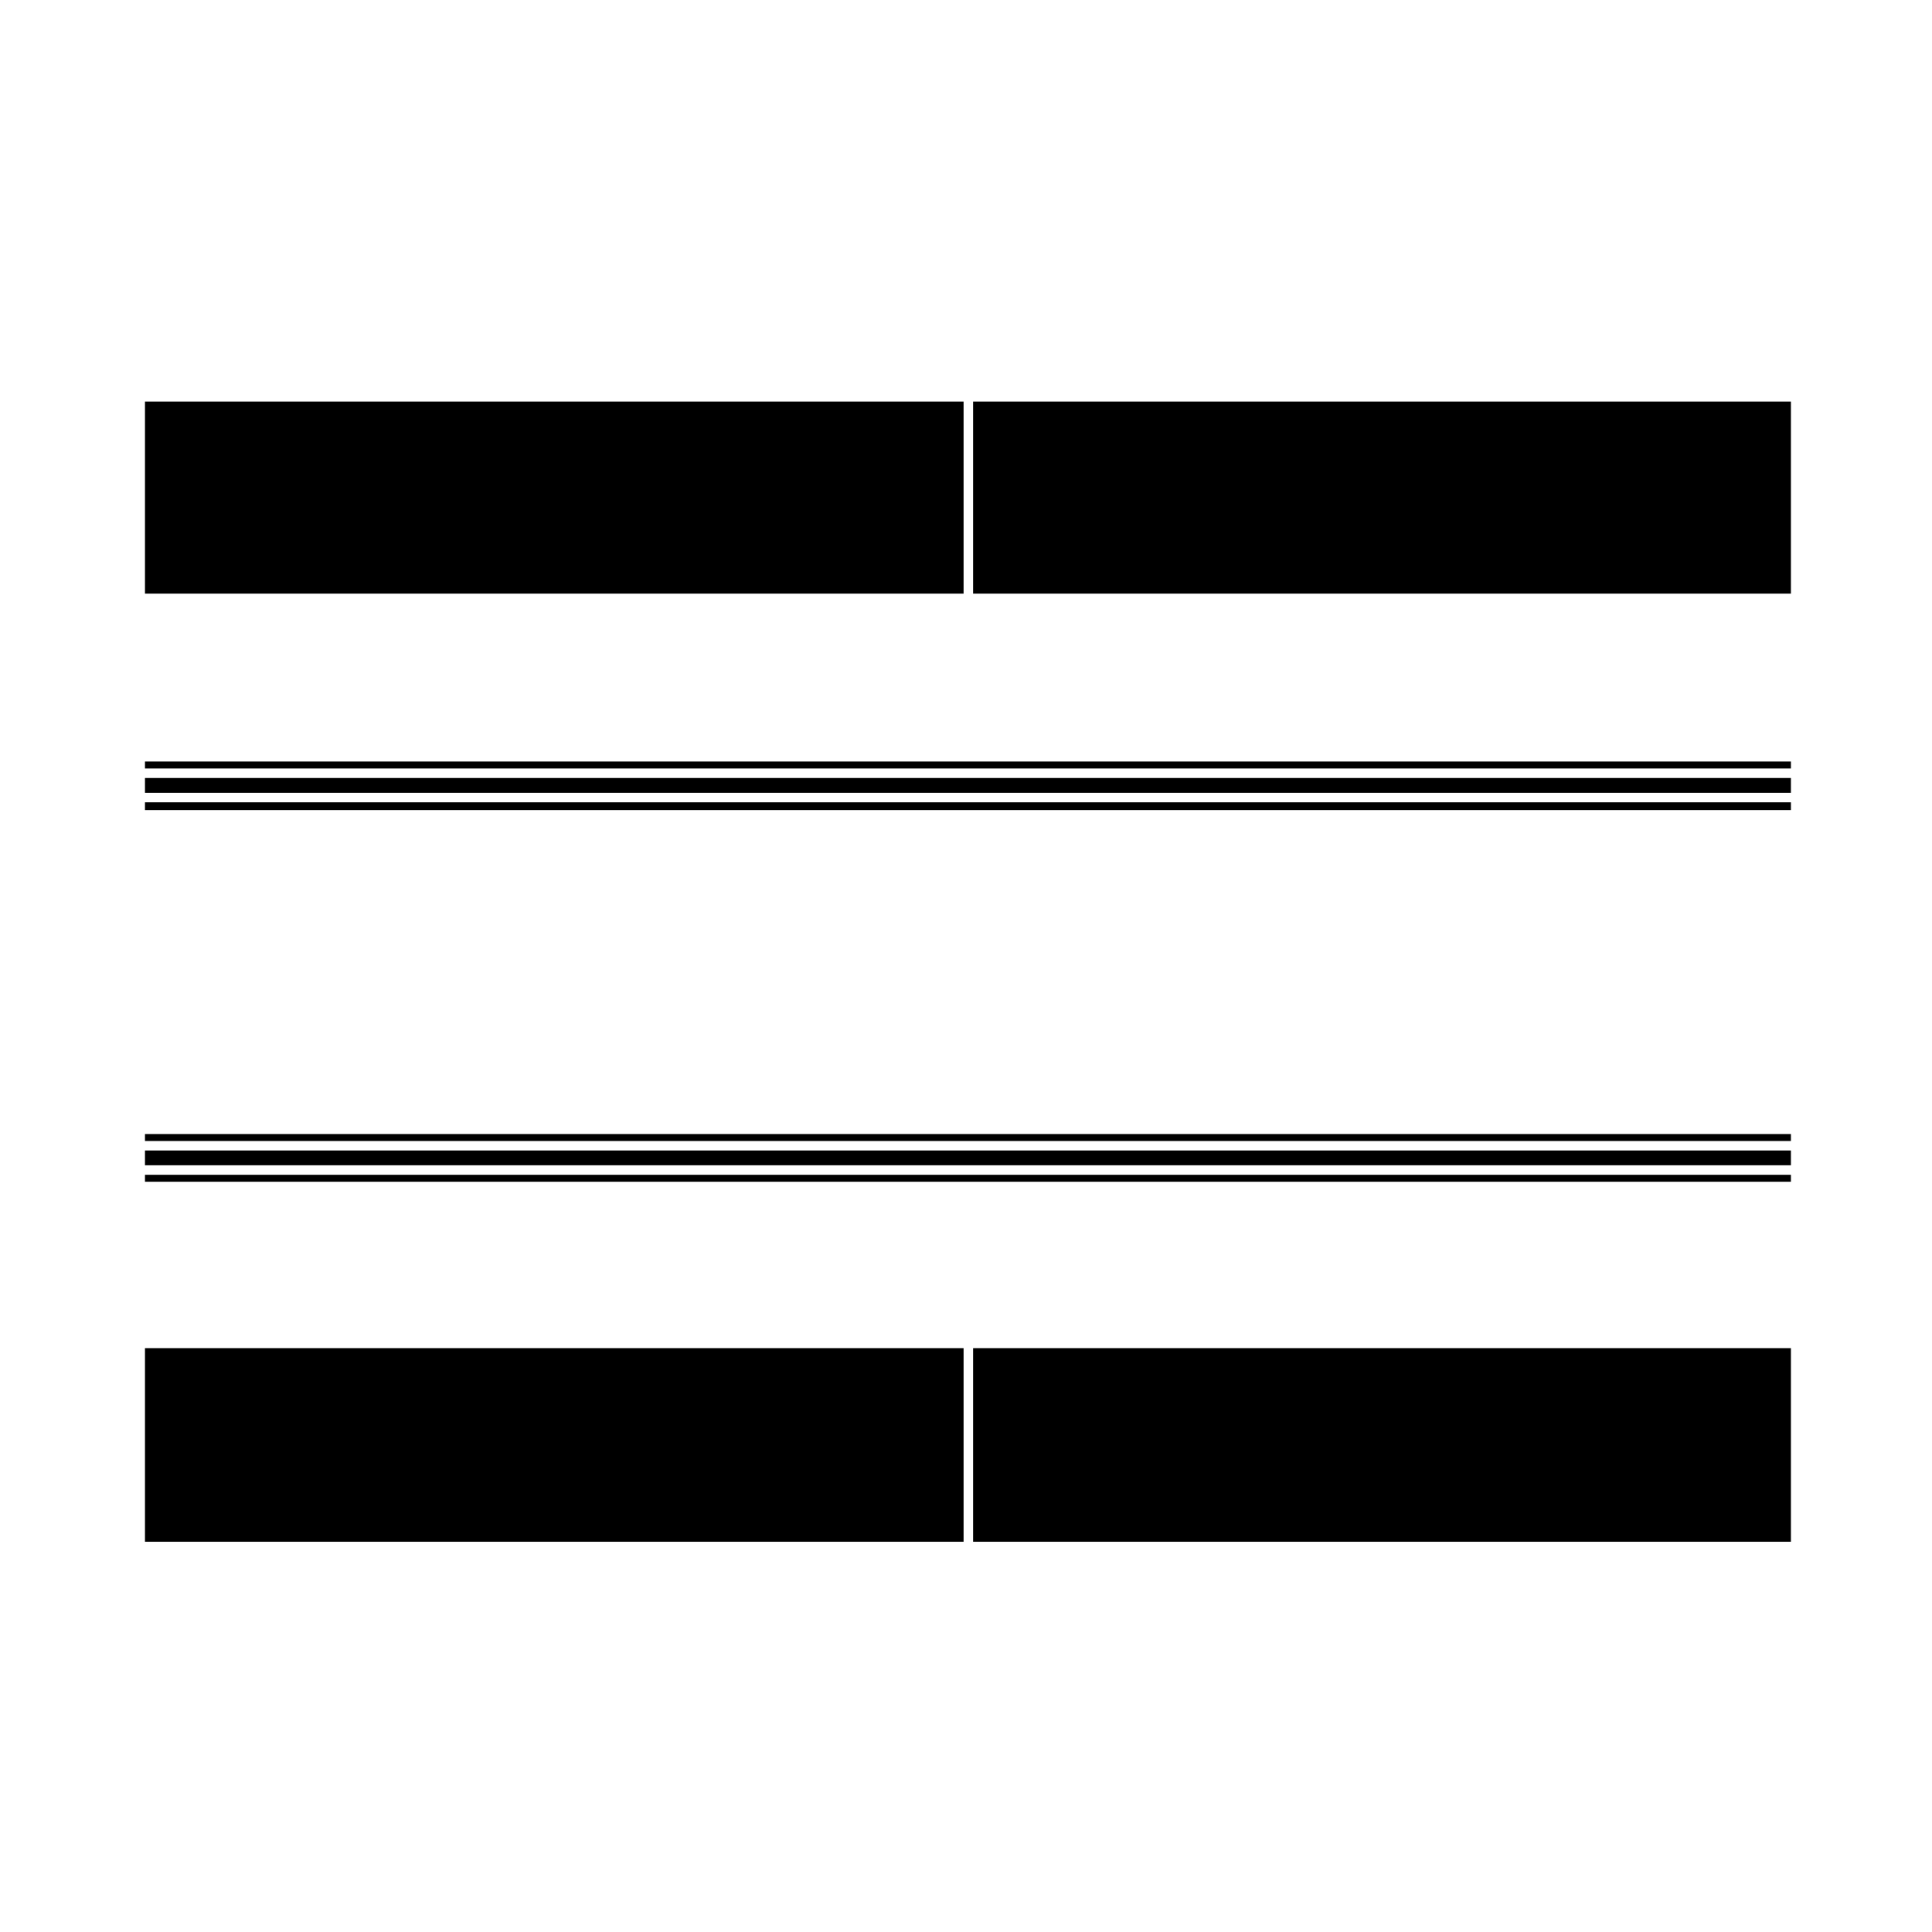
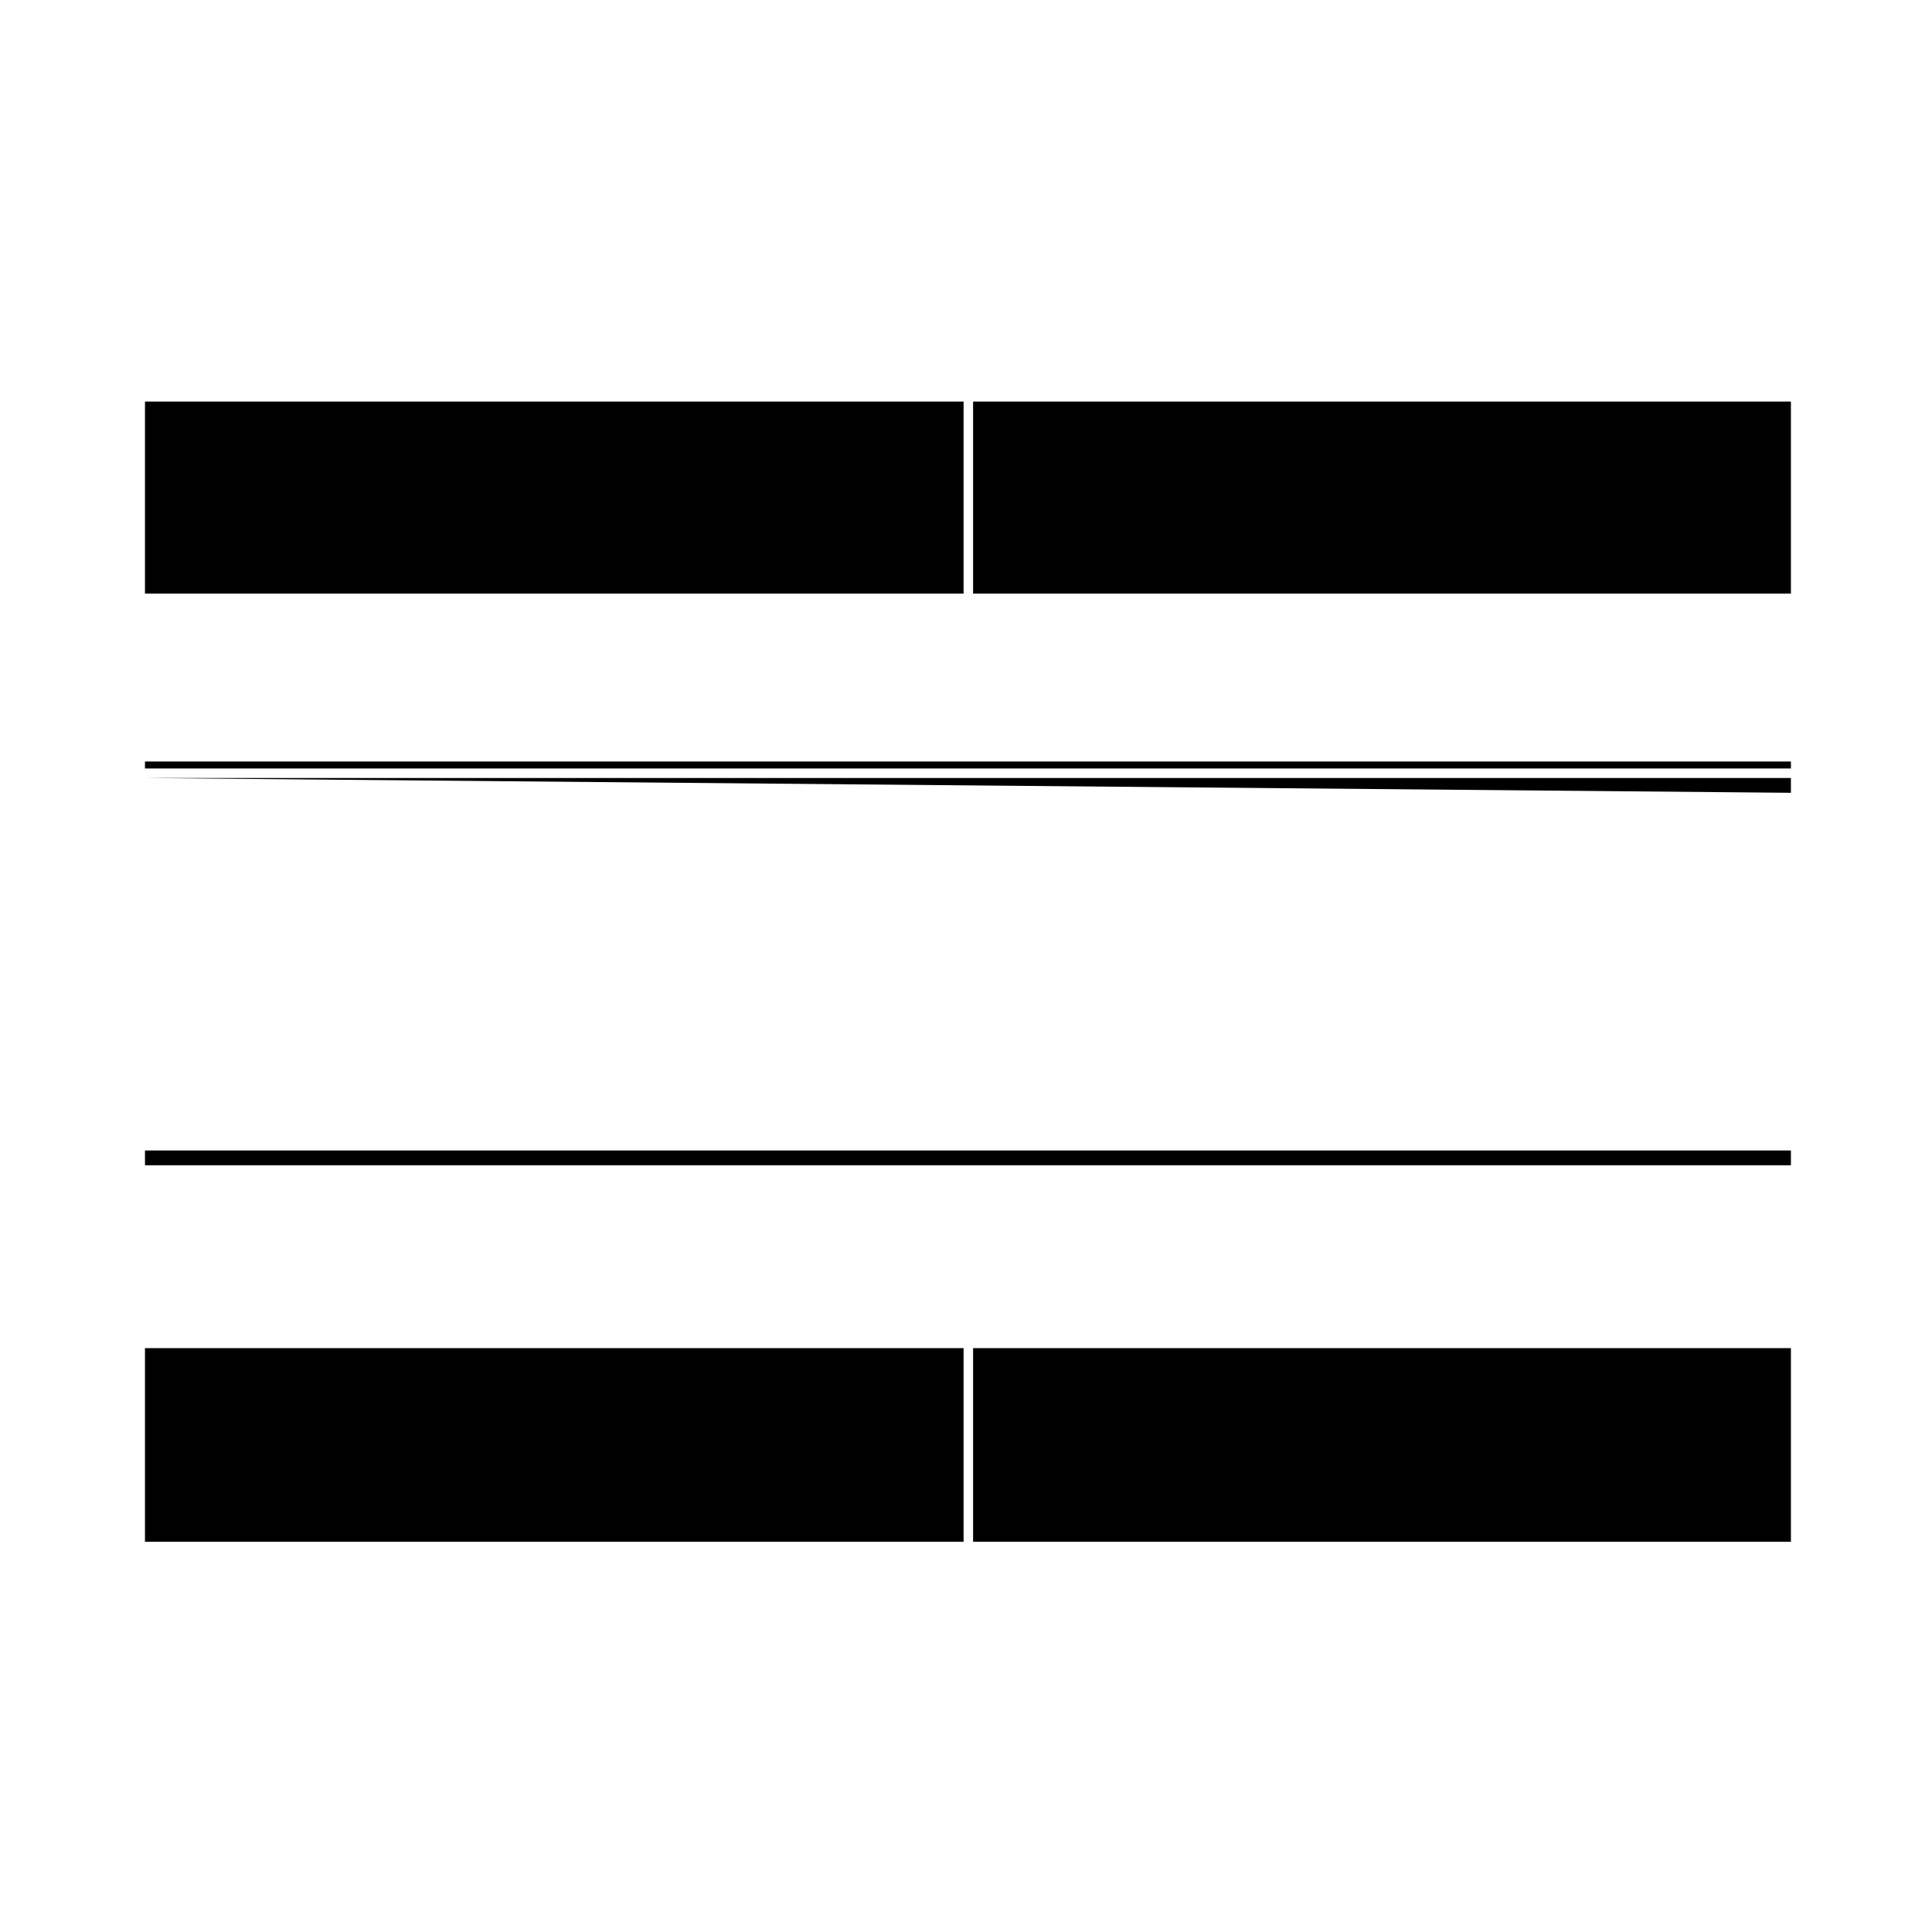
<svg xmlns="http://www.w3.org/2000/svg" fill="#000000" width="800px" height="800px" version="1.1" viewBox="144 144 512 512">
  <g>
-     <path d="m182.42 350.18h436.19v3.918h-436.19z" />
-     <path d="m182.42 356.62h436.19v2.051h-436.19z" />
-     <path d="m182.42 444.53h436.19v1.844h-436.19z" />
+     <path d="m182.42 350.18h436.19v3.918z" />
    <path d="m182.42 345.81h436.19v1.844h-436.19z" />
-     <path d="m182.42 455.33h436.19v1.844h-436.19z" />
    <path d="m182.42 501.27h216.94v51.309h-216.94z" />
    <path d="m182.42 250.42h216.94v50.895h-216.94z" />
    <path d="m401.88 501.27h216.73v51.309h-216.73z" />
    <path d="m182.42 448.89h436.19v3.918h-436.19z" />
    <path d="m401.88 250.42h216.73v50.895h-216.73z" />
  </g>
</svg>